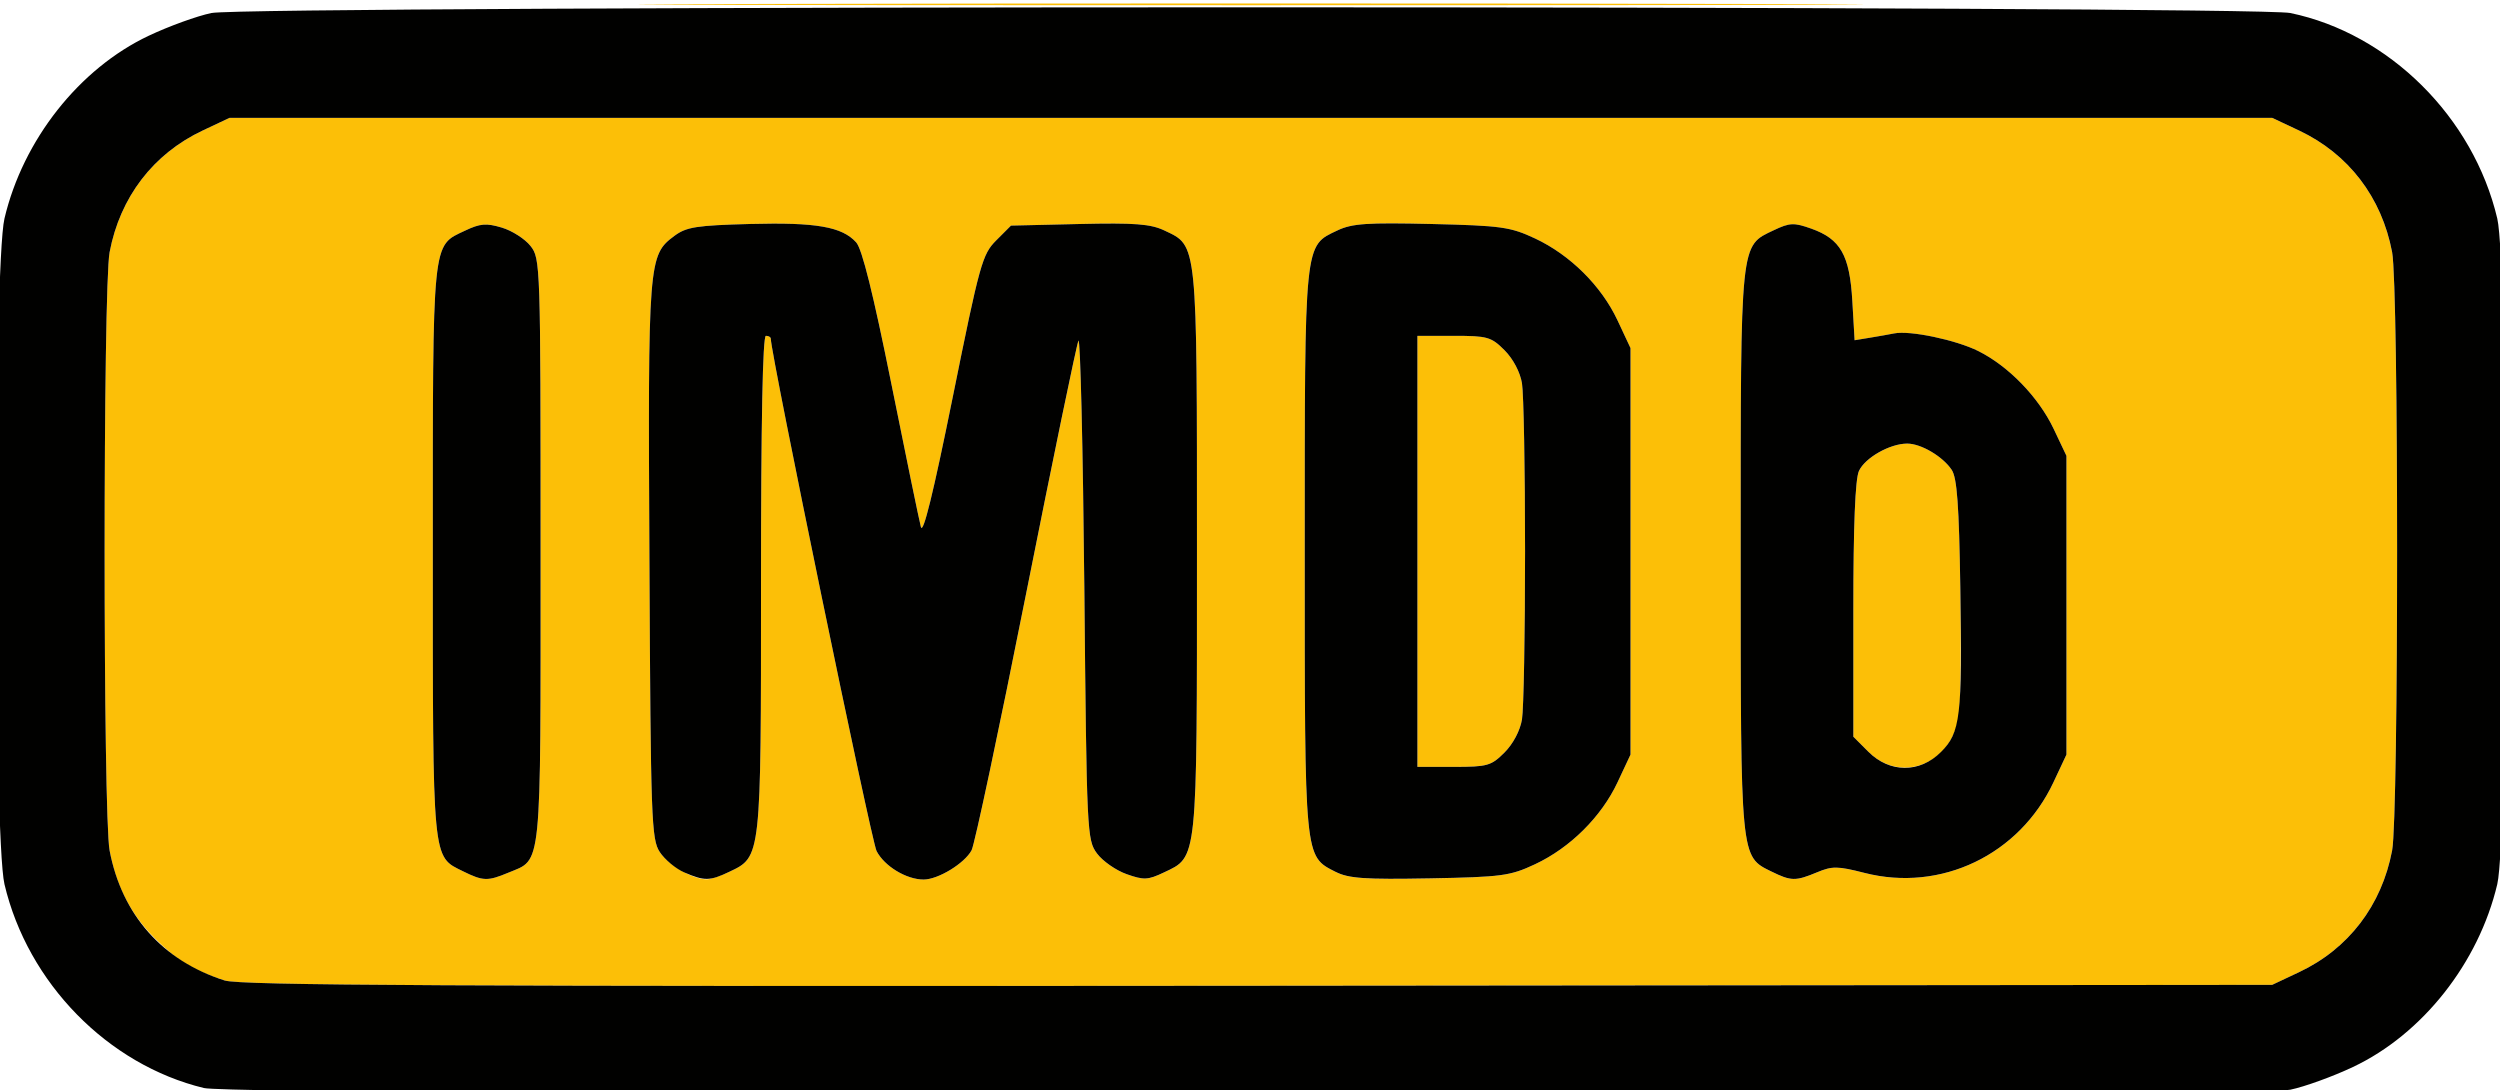
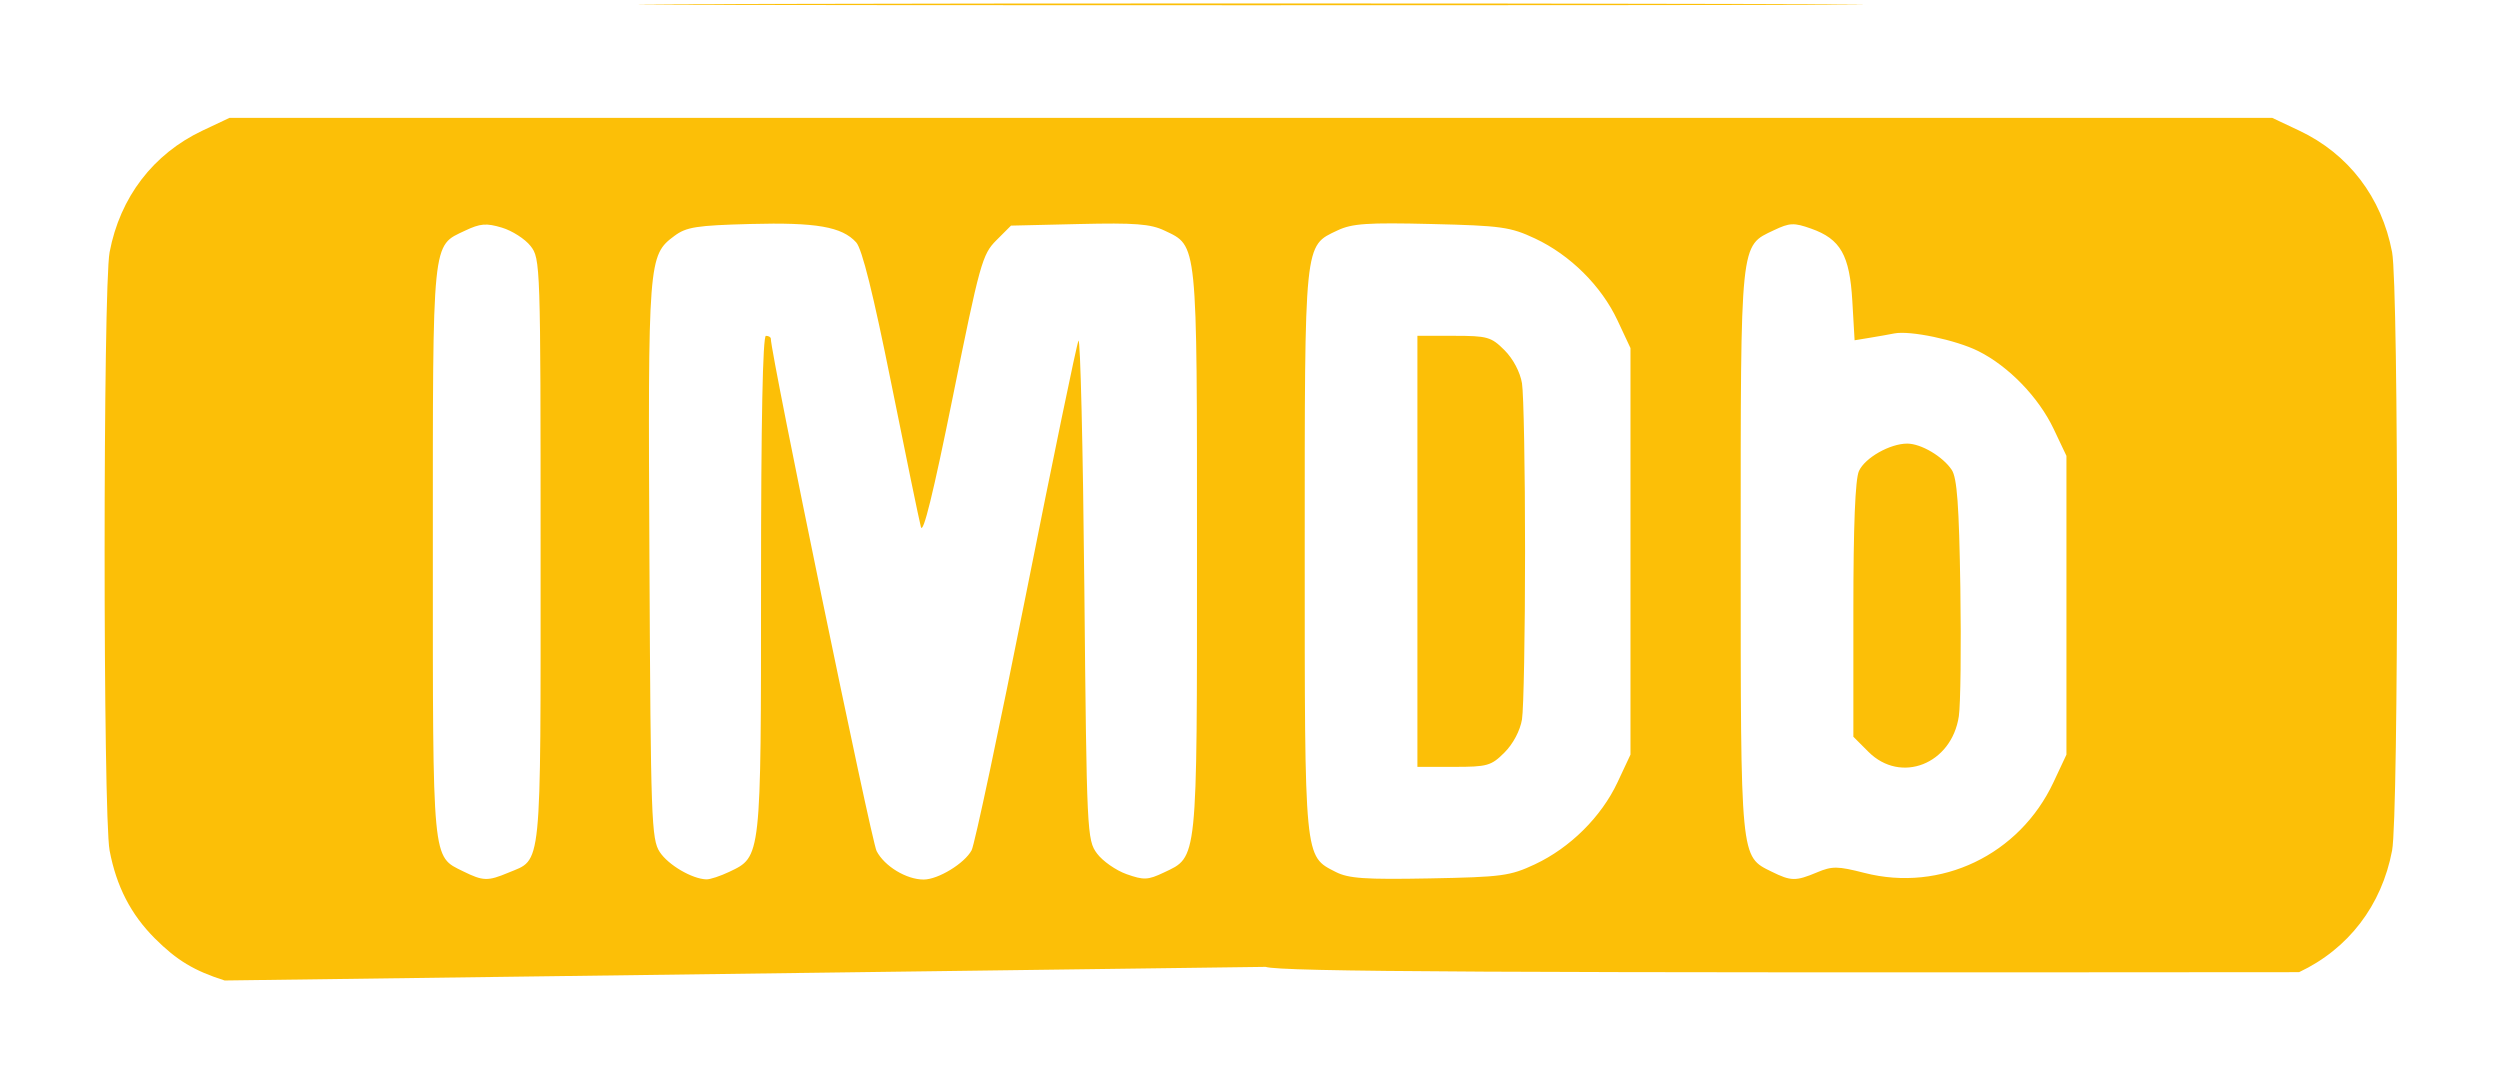
<svg xmlns="http://www.w3.org/2000/svg" width="12.136mm" height="5.292mm" viewBox="0 0 12.136 5.292" version="1.1" id="svg5" xml:space="preserve">
  <defs id="defs2" />
  <g id="layer1" transform="translate(186.044,-37.484)">
    <g id="g374" transform="matrix(0.088,0,0,0.088,-181.055,32.988)">
-       <path style="fill:#fcbf07;stroke-width:0.27" d="m -15.05,111.567 c 15.047,-0.039 39.671,-0.039 54.718,0 15.047,0.039 2.736,0.07 -27.359,0.07 -30.095,0 -42.407,-0.032 -27.359,-0.07 z m -29.251,-6.389 c -1.682,-0.534 -2.641,-1.112 -3.85,-2.321 -1.325,-1.325 -2.121,-2.871 -2.496,-4.847 -0.367,-1.936 -0.367,-31.072 0,-33.008 0.574,-3.029 2.405,-5.423 5.13,-6.709 l 1.486,-0.701 h 56.339 56.339 l 1.486,0.701 c 2.725,1.285 4.556,3.679 5.13,6.709 0.367,1.936 0.367,31.072 0,33.008 -0.574,3.029 -2.405,5.423 -5.13,6.709 l -1.486,0.701 -55.934,0.051 c -44.579,0.041 -56.153,-0.019 -57.015,-0.292 z m 15.646,-5.945 c 1.874,-0.783 1.783,0.123 1.783,-17.751 0,-15.847 -0.009,-16.128 -0.555,-16.822 -0.305,-0.388 -1.017,-0.844 -1.582,-1.013 -0.859,-0.257 -1.191,-0.23 -2.024,0.165 -1.844,0.875 -1.783,0.272 -1.783,17.694 0,17.296 -0.047,16.804 1.675,17.652 1.099,0.542 1.352,0.549 2.487,0.075 z m 12.192,-0.049 c 1.764,-0.837 1.751,-0.712 1.751,-15.895 0,-8.935 0.094,-13.672 0.27,-13.672 0.149,0 0.27,0.071 0.27,0.158 0,0.85 5.542,27.698 5.835,28.263 0.434,0.839 1.647,1.573 2.596,1.572 0.8,-0.001 2.257,-0.89 2.645,-1.614 0.166,-0.31 1.517,-6.67 3.003,-14.133 1.486,-7.464 2.787,-13.752 2.891,-13.975 0.104,-0.223 0.25,5.878 0.324,13.559 0.132,13.634 0.148,13.982 0.7,14.727 0.311,0.419 1.045,0.932 1.632,1.14 0.949,0.336 1.176,0.326 2.049,-0.088 1.88,-0.892 1.834,-0.453 1.834,-17.718 0,-17.211 0.039,-16.829 -1.793,-17.698 C 6.776,63.443 5.91,63.377 2.84,63.449 l -3.763,0.088 -0.815,0.816 c -0.768,0.769 -0.906,1.266 -2.398,8.647 -1.073,5.307 -1.64,7.613 -1.759,7.156 -0.097,-0.372 -0.832,-3.936 -1.634,-7.922 -0.992,-4.929 -1.61,-7.414 -1.933,-7.771 -0.783,-0.866 -2.206,-1.113 -5.843,-1.016 -2.967,0.079 -3.525,0.166 -4.185,0.657 -1.442,1.071 -1.461,1.322 -1.378,17.935 0.071,14.283 0.109,15.35 0.569,16.052 0.468,0.715 1.784,1.486 2.573,1.509 0.2,0.006 0.769,-0.181 1.263,-0.416 z m 44.444,-0.416 c 1.94,-0.91 3.661,-2.618 4.553,-4.52 l 0.716,-1.528 v -11.214 -11.214 l -0.716,-1.528 c -0.892,-1.903 -2.613,-3.611 -4.553,-4.519 -1.357,-0.635 -1.853,-0.705 -5.711,-0.797 -3.542,-0.085 -4.379,-0.028 -5.181,0.353 -1.85,0.878 -1.809,0.474 -1.809,17.706 0,17.087 -0.028,16.797 1.708,17.683 0.709,0.362 1.614,0.424 5.182,0.357 3.99,-0.075 4.438,-0.135 5.81,-0.778 z M 21.496,81.506 V 69.616 h 2.006 c 1.859,0 2.064,0.058 2.799,0.793 0.474,0.474 0.862,1.208 0.964,1.824 0.094,0.567 0.17,4.739 0.17,9.272 0,4.533 -0.077,8.705 -0.17,9.272 -0.102,0.616 -0.49,1.35 -0.964,1.824 -0.735,0.735 -0.94,0.793 -2.799,0.793 h -2.006 z m 22.043,17.708 c 0.841,-0.352 1.139,-0.348 2.616,0.03 4.218,1.081 8.552,-0.996 10.428,-4.998 l 0.716,-1.526 v -8.241 -8.241 l -0.705,-1.486 c -0.828,-1.747 -2.485,-3.458 -4.155,-4.292 -1.235,-0.617 -3.768,-1.149 -4.639,-0.975 -0.275,0.055 -0.879,0.162 -1.343,0.238 l -0.844,0.139 -0.125,-2.16 c -0.147,-2.542 -0.649,-3.425 -2.275,-4 -0.949,-0.336 -1.176,-0.326 -2.049,0.088 -1.88,0.892 -1.834,0.453 -1.834,17.718 0,17.09 -0.027,16.813 1.708,17.668 1.071,0.528 1.322,0.532 2.501,0.039 z m 2.837,-6.65 -0.831,-0.831 v -6.992 c 0,-4.653 0.103,-7.218 0.308,-7.667 0.333,-0.73 1.71,-1.512 2.664,-1.512 0.761,0 1.964,0.711 2.455,1.45 0.294,0.442 0.404,1.959 0.474,6.502 0.05,3.259 0.013,6.449 -0.083,7.088 -0.396,2.642 -3.202,3.746 -4.986,1.963 z M -15.05,51.31 c 15.047,-0.039 39.671,-0.039 54.718,0 15.047,0.039 2.736,0.07 -27.359,0.07 -30.095,0 -42.407,-0.032 -27.359,-0.07 z" id="path378" />
-       <path style="fill:#010100;stroke-width:0.27" d="m -45.443,111.111 c -5.306,-1.286 -9.72,-5.796 -11.004,-11.245 -0.61,-2.587 -0.61,-34.133 0,-36.72 1.023,-4.339 4.128,-8.274 7.958,-10.083 1.115,-0.527 2.671,-1.091 3.459,-1.254 2.024,-0.419 112.655,-0.419 114.679,0 5.447,1.128 10.099,5.747 11.417,11.337 0.61,2.587 0.61,34.133 0,36.72 -1.023,4.339 -4.128,8.274 -7.958,10.083 -1.115,0.527 -2.671,1.091 -3.459,1.254 -2.215,0.459 -113.186,0.37 -115.091,-0.092 z m 115.578,-6.393 c 2.725,-1.285 4.556,-3.679 5.13,-6.709 0.367,-1.936 0.367,-31.072 0,-33.008 -0.574,-3.029 -2.405,-5.423 -5.13,-6.709 L 68.648,57.592 H 12.309 -44.031 l -1.486,0.701 c -2.725,1.285 -4.556,3.679 -5.13,6.709 -0.367,1.936 -0.367,31.072 0,33.008 0.672,3.542 2.919,6.08 6.346,7.168 0.861,0.273 12.436,0.333 57.015,0.292 l 55.934,-0.051 z M -31.142,99.158 c -1.721,-0.848 -1.675,-0.356 -1.675,-17.652 0,-17.422 -0.061,-16.819 1.783,-17.694 0.833,-0.395 1.165,-0.422 2.024,-0.165 0.565,0.169 1.277,0.625 1.582,1.013 0.546,0.694 0.555,0.974 0.555,16.822 0,17.875 0.091,16.968 -1.783,17.751 -1.135,0.474 -1.388,0.467 -2.487,-0.075 z m 12.194,0.058 c -0.472,-0.205 -1.08,-0.712 -1.351,-1.126 -0.46,-0.703 -0.498,-1.769 -0.569,-16.052 -0.083,-16.613 -0.063,-16.864 1.378,-17.935 0.66,-0.491 1.218,-0.578 4.185,-0.657 3.637,-0.097 5.06,0.151 5.843,1.016 0.323,0.357 0.941,2.842 1.933,7.771 0.802,3.985 1.537,7.55 1.634,7.922 0.119,0.458 0.686,-1.849 1.759,-7.156 1.492,-7.381 1.63,-7.878 2.398,-8.647 l 0.815,-0.816 3.763,-0.088 c 3.07,-0.072 3.936,-0.005 4.703,0.359 1.832,0.869 1.793,0.487 1.793,17.698 0,17.265 0.045,16.826 -1.834,17.718 C 6.629,99.638 6.403,99.648 5.454,99.312 4.867,99.104 4.132,98.591 3.822,98.172 3.27,97.427 3.253,97.08 3.122,83.445 3.047,75.765 2.901,69.664 2.797,69.887 2.693,70.11 1.392,76.398 -0.094,83.862 -1.58,91.326 -2.931,97.685 -3.097,97.995 c -0.387,0.723 -1.844,1.613 -2.645,1.614 -0.949,0.002 -2.162,-0.733 -2.596,-1.572 -0.292,-0.565 -5.835,-27.412 -5.835,-28.263 0,-0.087 -0.122,-0.158 -0.27,-0.158 -0.177,0 -0.27,4.738 -0.27,13.672 0,15.183 0.014,15.058 -1.751,15.895 -1.08,0.512 -1.372,0.516 -2.485,0.032 z m 35.937,-0.027 c -1.736,-0.886 -1.708,-0.595 -1.708,-17.683 0,-17.232 -0.041,-16.828 1.809,-17.706 0.802,-0.38 1.639,-0.437 5.181,-0.353 3.857,0.092 4.354,0.162 5.711,0.797 1.94,0.908 3.661,2.616 4.553,4.519 l 0.716,1.528 v 11.214 11.214 l -0.716,1.528 c -0.892,1.902 -2.612,3.611 -4.553,4.52 -1.372,0.643 -1.819,0.703 -5.81,0.778 -3.568,0.067 -4.473,0.004 -5.182,-0.357 z m 9.312,-6.587 c 0.474,-0.474 0.862,-1.208 0.964,-1.824 0.094,-0.567 0.17,-4.739 0.17,-9.272 0,-4.533 -0.077,-8.705 -0.17,-9.272 -0.102,-0.616 -0.49,-1.35 -0.964,-1.824 -0.735,-0.735 -0.94,-0.793 -2.799,-0.793 h -2.006 v 11.889 11.889 h 2.006 c 1.859,0 2.064,-0.058 2.799,-0.793 z m 14.737,6.572 c -1.735,-0.856 -1.708,-0.579 -1.708,-17.668 0,-17.265 -0.045,-16.826 1.834,-17.718 0.873,-0.414 1.1,-0.424 2.049,-0.088 1.625,0.575 2.128,1.458 2.275,4 l 0.125,2.16 0.844,-0.139 c 0.464,-0.076 1.069,-0.183 1.343,-0.238 0.871,-0.174 3.404,0.359 4.639,0.975 1.67,0.834 3.326,2.545 4.155,4.292 l 0.705,1.486 v 8.241 8.241 l -0.716,1.526 c -1.876,4.002 -6.21,6.079 -10.428,4.998 -1.477,-0.378 -1.775,-0.382 -2.616,-0.03 -1.18,0.493 -1.43,0.489 -2.501,-0.039 z m 9.334,-6.595 c 1.084,-1.084 1.183,-1.918 1.073,-9.066 -0.07,-4.543 -0.18,-6.06 -0.474,-6.502 -0.491,-0.739 -1.694,-1.45 -2.455,-1.45 -0.954,0 -2.331,0.782 -2.664,1.512 -0.205,0.449 -0.308,3.014 -0.308,7.667 v 6.992 l 0.831,0.831 c 1.174,1.174 2.831,1.181 3.996,0.016 z" id="path376" />
+       <path style="fill:#fcbf07;stroke-width:0.27" d="m -15.05,111.567 c 15.047,-0.039 39.671,-0.039 54.718,0 15.047,0.039 2.736,0.07 -27.359,0.07 -30.095,0 -42.407,-0.032 -27.359,-0.07 z m -29.251,-6.389 c -1.682,-0.534 -2.641,-1.112 -3.85,-2.321 -1.325,-1.325 -2.121,-2.871 -2.496,-4.847 -0.367,-1.936 -0.367,-31.072 0,-33.008 0.574,-3.029 2.405,-5.423 5.13,-6.709 l 1.486,-0.701 h 56.339 56.339 l 1.486,0.701 c 2.725,1.285 4.556,3.679 5.13,6.709 0.367,1.936 0.367,31.072 0,33.008 -0.574,3.029 -2.405,5.423 -5.13,6.709 c -44.579,0.041 -56.153,-0.019 -57.015,-0.292 z m 15.646,-5.945 c 1.874,-0.783 1.783,0.123 1.783,-17.751 0,-15.847 -0.009,-16.128 -0.555,-16.822 -0.305,-0.388 -1.017,-0.844 -1.582,-1.013 -0.859,-0.257 -1.191,-0.23 -2.024,0.165 -1.844,0.875 -1.783,0.272 -1.783,17.694 0,17.296 -0.047,16.804 1.675,17.652 1.099,0.542 1.352,0.549 2.487,0.075 z m 12.192,-0.049 c 1.764,-0.837 1.751,-0.712 1.751,-15.895 0,-8.935 0.094,-13.672 0.27,-13.672 0.149,0 0.27,0.071 0.27,0.158 0,0.85 5.542,27.698 5.835,28.263 0.434,0.839 1.647,1.573 2.596,1.572 0.8,-0.001 2.257,-0.89 2.645,-1.614 0.166,-0.31 1.517,-6.67 3.003,-14.133 1.486,-7.464 2.787,-13.752 2.891,-13.975 0.104,-0.223 0.25,5.878 0.324,13.559 0.132,13.634 0.148,13.982 0.7,14.727 0.311,0.419 1.045,0.932 1.632,1.14 0.949,0.336 1.176,0.326 2.049,-0.088 1.88,-0.892 1.834,-0.453 1.834,-17.718 0,-17.211 0.039,-16.829 -1.793,-17.698 C 6.776,63.443 5.91,63.377 2.84,63.449 l -3.763,0.088 -0.815,0.816 c -0.768,0.769 -0.906,1.266 -2.398,8.647 -1.073,5.307 -1.64,7.613 -1.759,7.156 -0.097,-0.372 -0.832,-3.936 -1.634,-7.922 -0.992,-4.929 -1.61,-7.414 -1.933,-7.771 -0.783,-0.866 -2.206,-1.113 -5.843,-1.016 -2.967,0.079 -3.525,0.166 -4.185,0.657 -1.442,1.071 -1.461,1.322 -1.378,17.935 0.071,14.283 0.109,15.35 0.569,16.052 0.468,0.715 1.784,1.486 2.573,1.509 0.2,0.006 0.769,-0.181 1.263,-0.416 z m 44.444,-0.416 c 1.94,-0.91 3.661,-2.618 4.553,-4.52 l 0.716,-1.528 v -11.214 -11.214 l -0.716,-1.528 c -0.892,-1.903 -2.613,-3.611 -4.553,-4.519 -1.357,-0.635 -1.853,-0.705 -5.711,-0.797 -3.542,-0.085 -4.379,-0.028 -5.181,0.353 -1.85,0.878 -1.809,0.474 -1.809,17.706 0,17.087 -0.028,16.797 1.708,17.683 0.709,0.362 1.614,0.424 5.182,0.357 3.99,-0.075 4.438,-0.135 5.81,-0.778 z M 21.496,81.506 V 69.616 h 2.006 c 1.859,0 2.064,0.058 2.799,0.793 0.474,0.474 0.862,1.208 0.964,1.824 0.094,0.567 0.17,4.739 0.17,9.272 0,4.533 -0.077,8.705 -0.17,9.272 -0.102,0.616 -0.49,1.35 -0.964,1.824 -0.735,0.735 -0.94,0.793 -2.799,0.793 h -2.006 z m 22.043,17.708 c 0.841,-0.352 1.139,-0.348 2.616,0.03 4.218,1.081 8.552,-0.996 10.428,-4.998 l 0.716,-1.526 v -8.241 -8.241 l -0.705,-1.486 c -0.828,-1.747 -2.485,-3.458 -4.155,-4.292 -1.235,-0.617 -3.768,-1.149 -4.639,-0.975 -0.275,0.055 -0.879,0.162 -1.343,0.238 l -0.844,0.139 -0.125,-2.16 c -0.147,-2.542 -0.649,-3.425 -2.275,-4 -0.949,-0.336 -1.176,-0.326 -2.049,0.088 -1.88,0.892 -1.834,0.453 -1.834,17.718 0,17.09 -0.027,16.813 1.708,17.668 1.071,0.528 1.322,0.532 2.501,0.039 z m 2.837,-6.65 -0.831,-0.831 v -6.992 c 0,-4.653 0.103,-7.218 0.308,-7.667 0.333,-0.73 1.71,-1.512 2.664,-1.512 0.761,0 1.964,0.711 2.455,1.45 0.294,0.442 0.404,1.959 0.474,6.502 0.05,3.259 0.013,6.449 -0.083,7.088 -0.396,2.642 -3.202,3.746 -4.986,1.963 z M -15.05,51.31 c 15.047,-0.039 39.671,-0.039 54.718,0 15.047,0.039 2.736,0.07 -27.359,0.07 -30.095,0 -42.407,-0.032 -27.359,-0.07 z" id="path378" />
    </g>
  </g>
</svg>